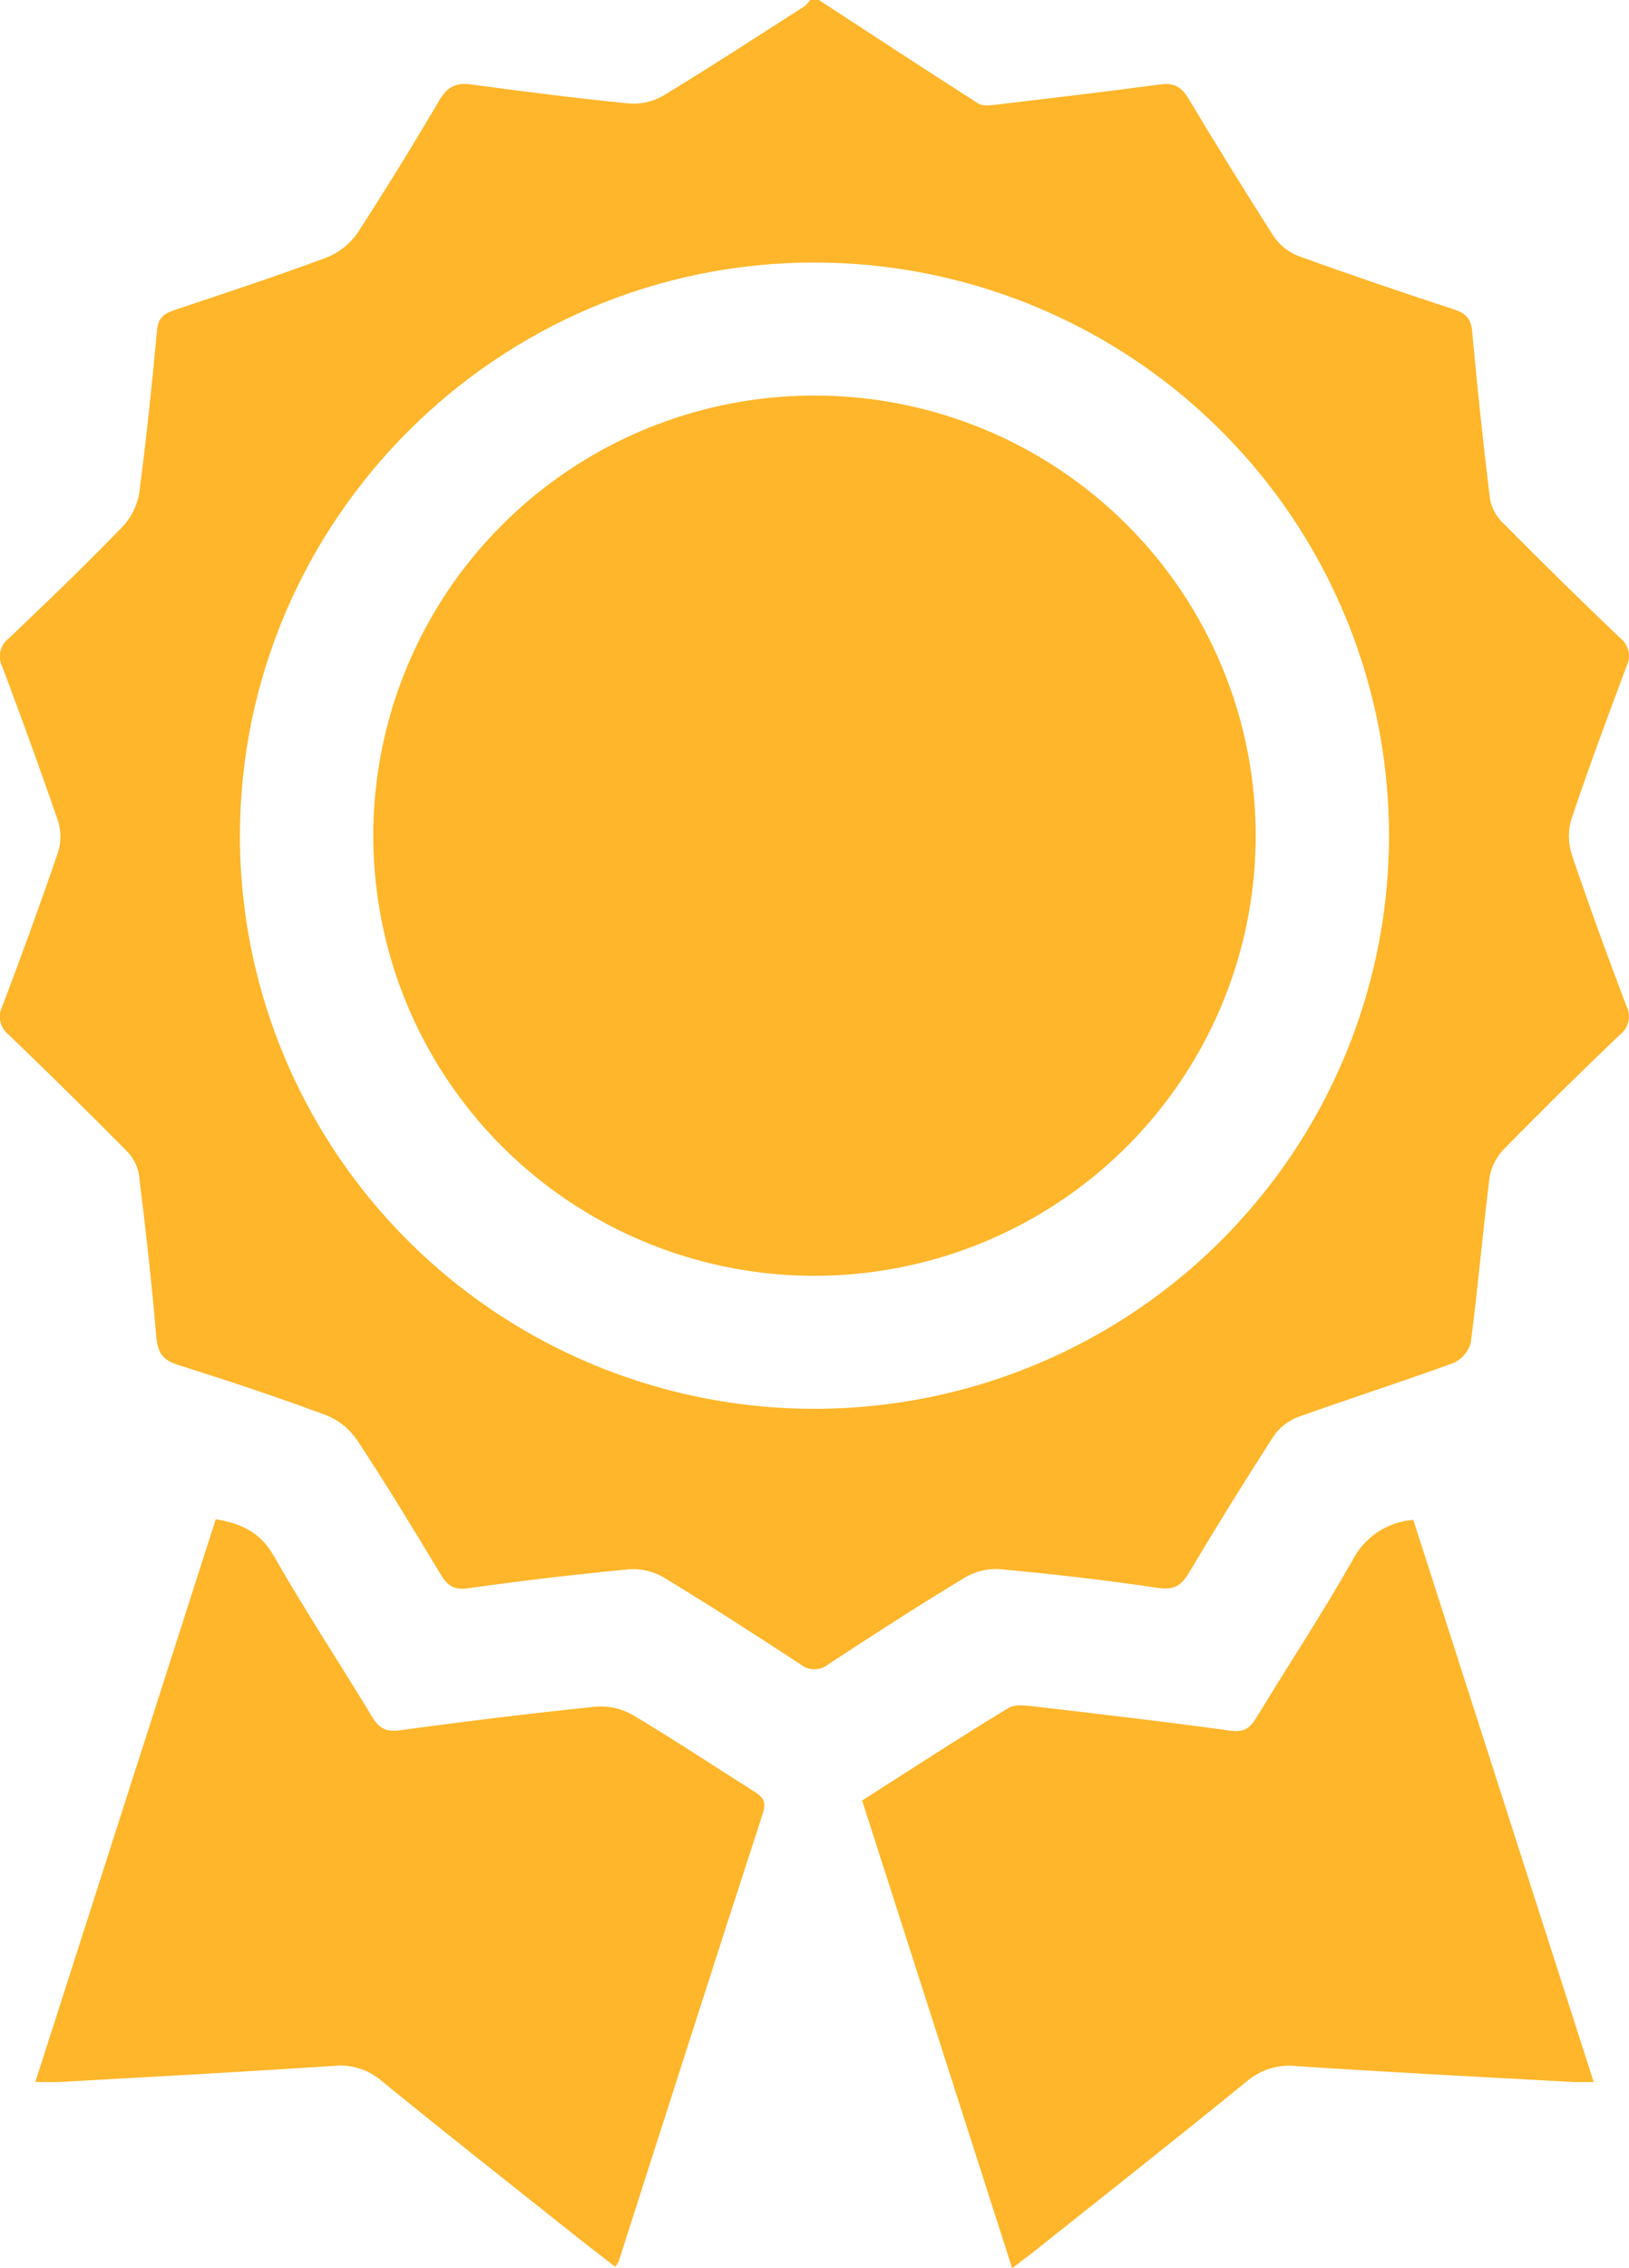
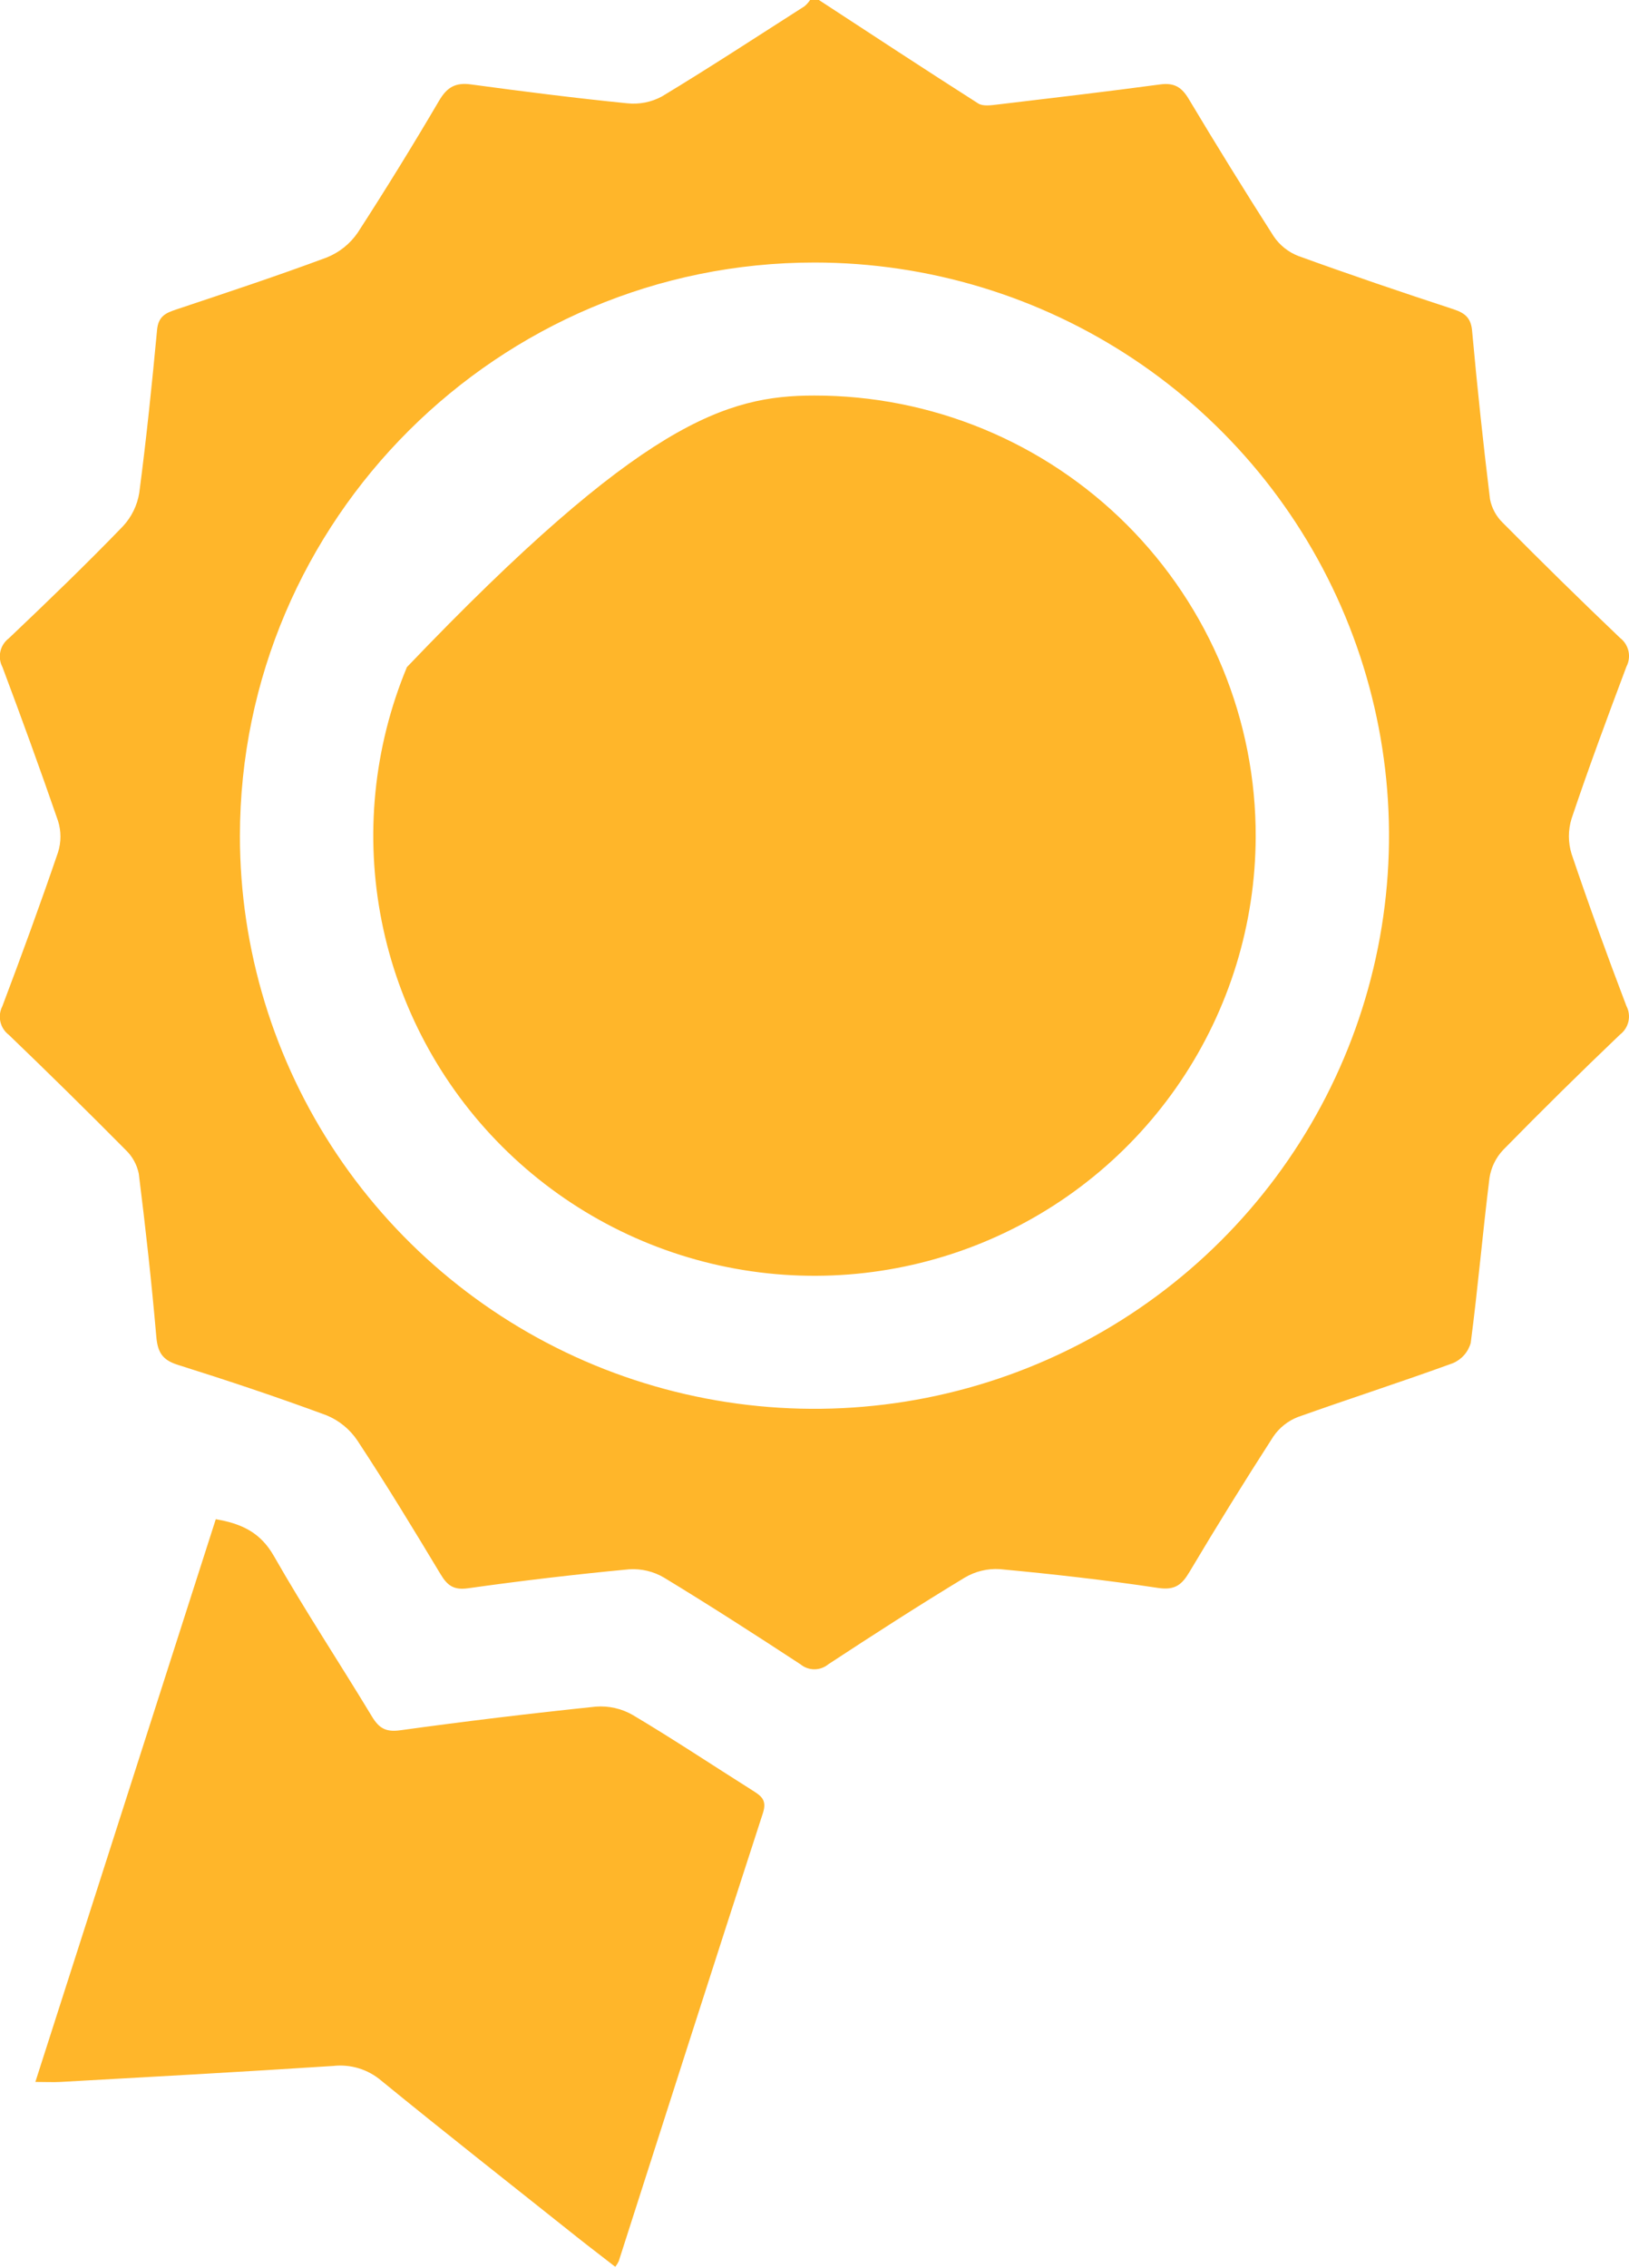
<svg xmlns="http://www.w3.org/2000/svg" width="120" height="167" viewBox="0 0 120 167" fill="none">
  <g clip-path="url(#clip0_977_5)">
    <path d="M60.325 0C64.233 2.55 68.128 5.113 72.062 7.619C72.412 7.841 73.007 7.75 73.474 7.697C77.478 7.222 81.483 6.751 85.478 6.215C86.497 6.08 87.048 6.416 87.563 7.279C89.603 10.687 91.692 14.062 93.828 17.404C94.27 18.057 94.901 18.56 95.637 18.847C99.423 20.22 103.239 21.514 107.069 22.769C107.978 23.066 108.38 23.454 108.45 24.443C108.823 28.555 109.26 32.66 109.762 36.761C109.893 37.425 110.226 38.034 110.714 38.504C113.55 41.366 116.425 44.188 119.339 46.968C119.654 47.209 119.874 47.553 119.961 47.94C120.047 48.326 119.994 48.731 119.811 49.082C118.417 52.796 117.04 56.492 115.772 60.267C115.507 61.118 115.507 62.03 115.772 62.882C117.04 66.634 118.395 70.357 119.807 74.066C119.991 74.416 120.045 74.82 119.959 75.206C119.873 75.591 119.654 75.935 119.339 76.175C116.425 78.956 113.557 81.785 110.736 84.662C110.194 85.234 109.84 85.958 109.722 86.736C109.219 90.777 108.87 94.843 108.341 98.879C108.248 99.21 108.082 99.516 107.855 99.774C107.628 100.032 107.346 100.235 107.029 100.37C103.244 101.747 99.406 102.985 95.616 104.332C94.879 104.617 94.246 105.119 93.801 105.77C91.683 109.057 89.621 112.384 87.616 115.752C87.056 116.693 86.545 117.103 85.317 116.92C81.439 116.336 77.54 115.9 73.636 115.534C72.737 115.481 71.844 115.699 71.07 116.157C67.673 118.214 64.329 120.367 61.016 122.542C60.727 122.78 60.365 122.91 59.991 122.91C59.616 122.91 59.254 122.78 58.965 122.542C55.639 120.363 52.299 118.214 48.911 116.157C48.137 115.702 47.243 115.489 46.345 115.547C42.388 115.921 38.439 116.386 34.499 116.941C33.415 117.098 32.951 116.737 32.449 115.9C30.459 112.592 28.453 109.292 26.328 106.067C25.772 105.237 24.981 104.59 24.055 104.21C20.431 102.867 16.764 101.647 13.083 100.488C11.947 100.13 11.614 99.551 11.514 98.417C11.168 94.412 10.723 90.411 10.224 86.422C10.09 85.758 9.756 85.15 9.267 84.679C6.431 81.817 3.559 78.99 0.651 76.197C0.335 75.957 0.115 75.615 0.028 75.229C-0.06 74.843 -0.008 74.439 0.174 74.088C1.595 70.331 2.976 66.556 4.275 62.755C4.513 62.004 4.513 61.197 4.275 60.445C2.963 56.644 1.591 52.874 0.179 49.113C-0.006 48.762 -0.06 48.357 0.027 47.97C0.113 47.583 0.334 47.239 0.651 46.999C3.492 44.301 6.334 41.568 9.044 38.761C9.688 38.075 10.111 37.213 10.259 36.285C10.784 32.297 11.195 28.296 11.57 24.291C11.662 23.31 12.178 23.053 12.956 22.796C16.672 21.553 20.388 20.328 24.064 18.96C24.989 18.591 25.783 17.957 26.346 17.138C28.414 13.947 30.42 10.692 32.348 7.41C32.934 6.416 33.554 6.063 34.687 6.215C38.52 6.734 42.358 7.222 46.205 7.606C47.093 7.701 47.988 7.523 48.771 7.096C52.312 4.956 55.766 2.694 59.263 0.462C59.421 0.328 59.559 0.172 59.674 0L60.325 0ZM17.673 61.557C17.678 69.901 20.164 78.056 24.817 84.992C29.47 91.928 36.081 97.333 43.814 100.524C51.547 103.714 60.054 104.547 68.262 102.918C76.47 101.289 84.009 97.269 89.926 91.369C95.844 85.468 99.874 77.951 101.507 69.767C103.141 61.583 102.304 53.1 99.103 45.39C95.903 37.68 90.481 31.09 83.524 26.451C76.568 21.813 68.388 19.335 60.019 19.33C36.719 19.313 17.691 38.273 17.673 61.557Z" fill="#FFB62A" />
    <path d="M45.323 166.904C44.383 166.172 43.439 165.457 42.517 164.725C37.708 160.894 32.864 157.097 28.091 153.201C27.606 152.786 27.04 152.476 26.43 152.289C25.819 152.103 25.176 152.043 24.541 152.115C17.857 152.551 11.165 152.917 4.472 153.292C3.934 153.323 3.392 153.292 2.605 153.292L15.895 111.859C17.809 112.186 19.186 112.836 20.174 114.566C22.46 118.576 25.009 122.433 27.4 126.387C27.912 127.232 28.401 127.546 29.468 127.402C34.268 126.74 39.076 126.158 43.894 125.659C44.843 125.586 45.793 125.802 46.617 126.278C49.607 128.056 52.51 129.987 55.456 131.844C56.09 132.245 56.51 132.55 56.199 133.5C52.623 144.488 49.109 155.498 45.577 166.499C45.507 166.643 45.422 166.779 45.323 166.904Z" fill="#FFB62A" />
-     <path d="M117.4 153.301C116.779 153.301 116.359 153.301 115.94 153.301C109.138 152.926 102.336 152.582 95.543 152.128C94.88 152.05 94.208 152.11 93.57 152.304C92.932 152.498 92.341 152.823 91.836 153.257C86.59 157.524 81.3 161.696 76.02 165.897C75.583 166.229 75.172 166.542 74.56 167.004L63.509 132.571C67.124 130.266 70.665 127.951 74.284 125.763C74.844 125.428 75.775 125.598 76.514 125.685C81.217 126.23 85.925 126.779 90.616 127.428C91.626 127.572 92.076 127.254 92.552 126.469C94.896 122.612 97.383 118.842 99.608 114.928C100.032 114.079 100.67 113.354 101.459 112.825C102.248 112.295 103.162 111.979 104.111 111.907C108.513 125.619 112.932 139.38 117.4 153.301Z" fill="#FFB62A" />
-     <path d="M92.5 61.635C92.479 68.039 90.556 74.293 86.973 79.608C83.39 84.923 78.308 89.06 72.369 91.498C66.429 93.935 59.899 94.563 53.602 93.303C47.304 92.042 41.523 88.95 36.987 84.416C32.452 79.882 29.365 74.109 28.117 67.827C26.869 61.545 27.515 55.036 29.975 49.12C32.434 43.204 36.597 38.148 41.937 34.589C47.276 31.03 53.554 29.128 59.977 29.124C64.256 29.119 68.494 29.957 72.448 31.59C76.402 33.223 79.993 35.619 83.015 38.64C86.037 41.661 88.431 45.247 90.059 49.194C91.686 53.14 92.516 57.368 92.5 61.635Z" fill="#FFB62A" />
+     <path d="M92.5 61.635C92.479 68.039 90.556 74.293 86.973 79.608C83.39 84.923 78.308 89.06 72.369 91.498C66.429 93.935 59.899 94.563 53.602 93.303C47.304 92.042 41.523 88.95 36.987 84.416C32.452 79.882 29.365 74.109 28.117 67.827C26.869 61.545 27.515 55.036 29.975 49.12C47.276 31.03 53.554 29.128 59.977 29.124C64.256 29.119 68.494 29.957 72.448 31.59C76.402 33.223 79.993 35.619 83.015 38.64C86.037 41.661 88.431 45.247 90.059 49.194C91.686 53.14 92.516 57.368 92.5 61.635Z" fill="#FFB62A" />
  </g>
  <defs>
    <clipPath id="clip0_977_5">
      <rect width="120" height="167" fill="white" />
    </clipPath>
  </defs>
</svg>